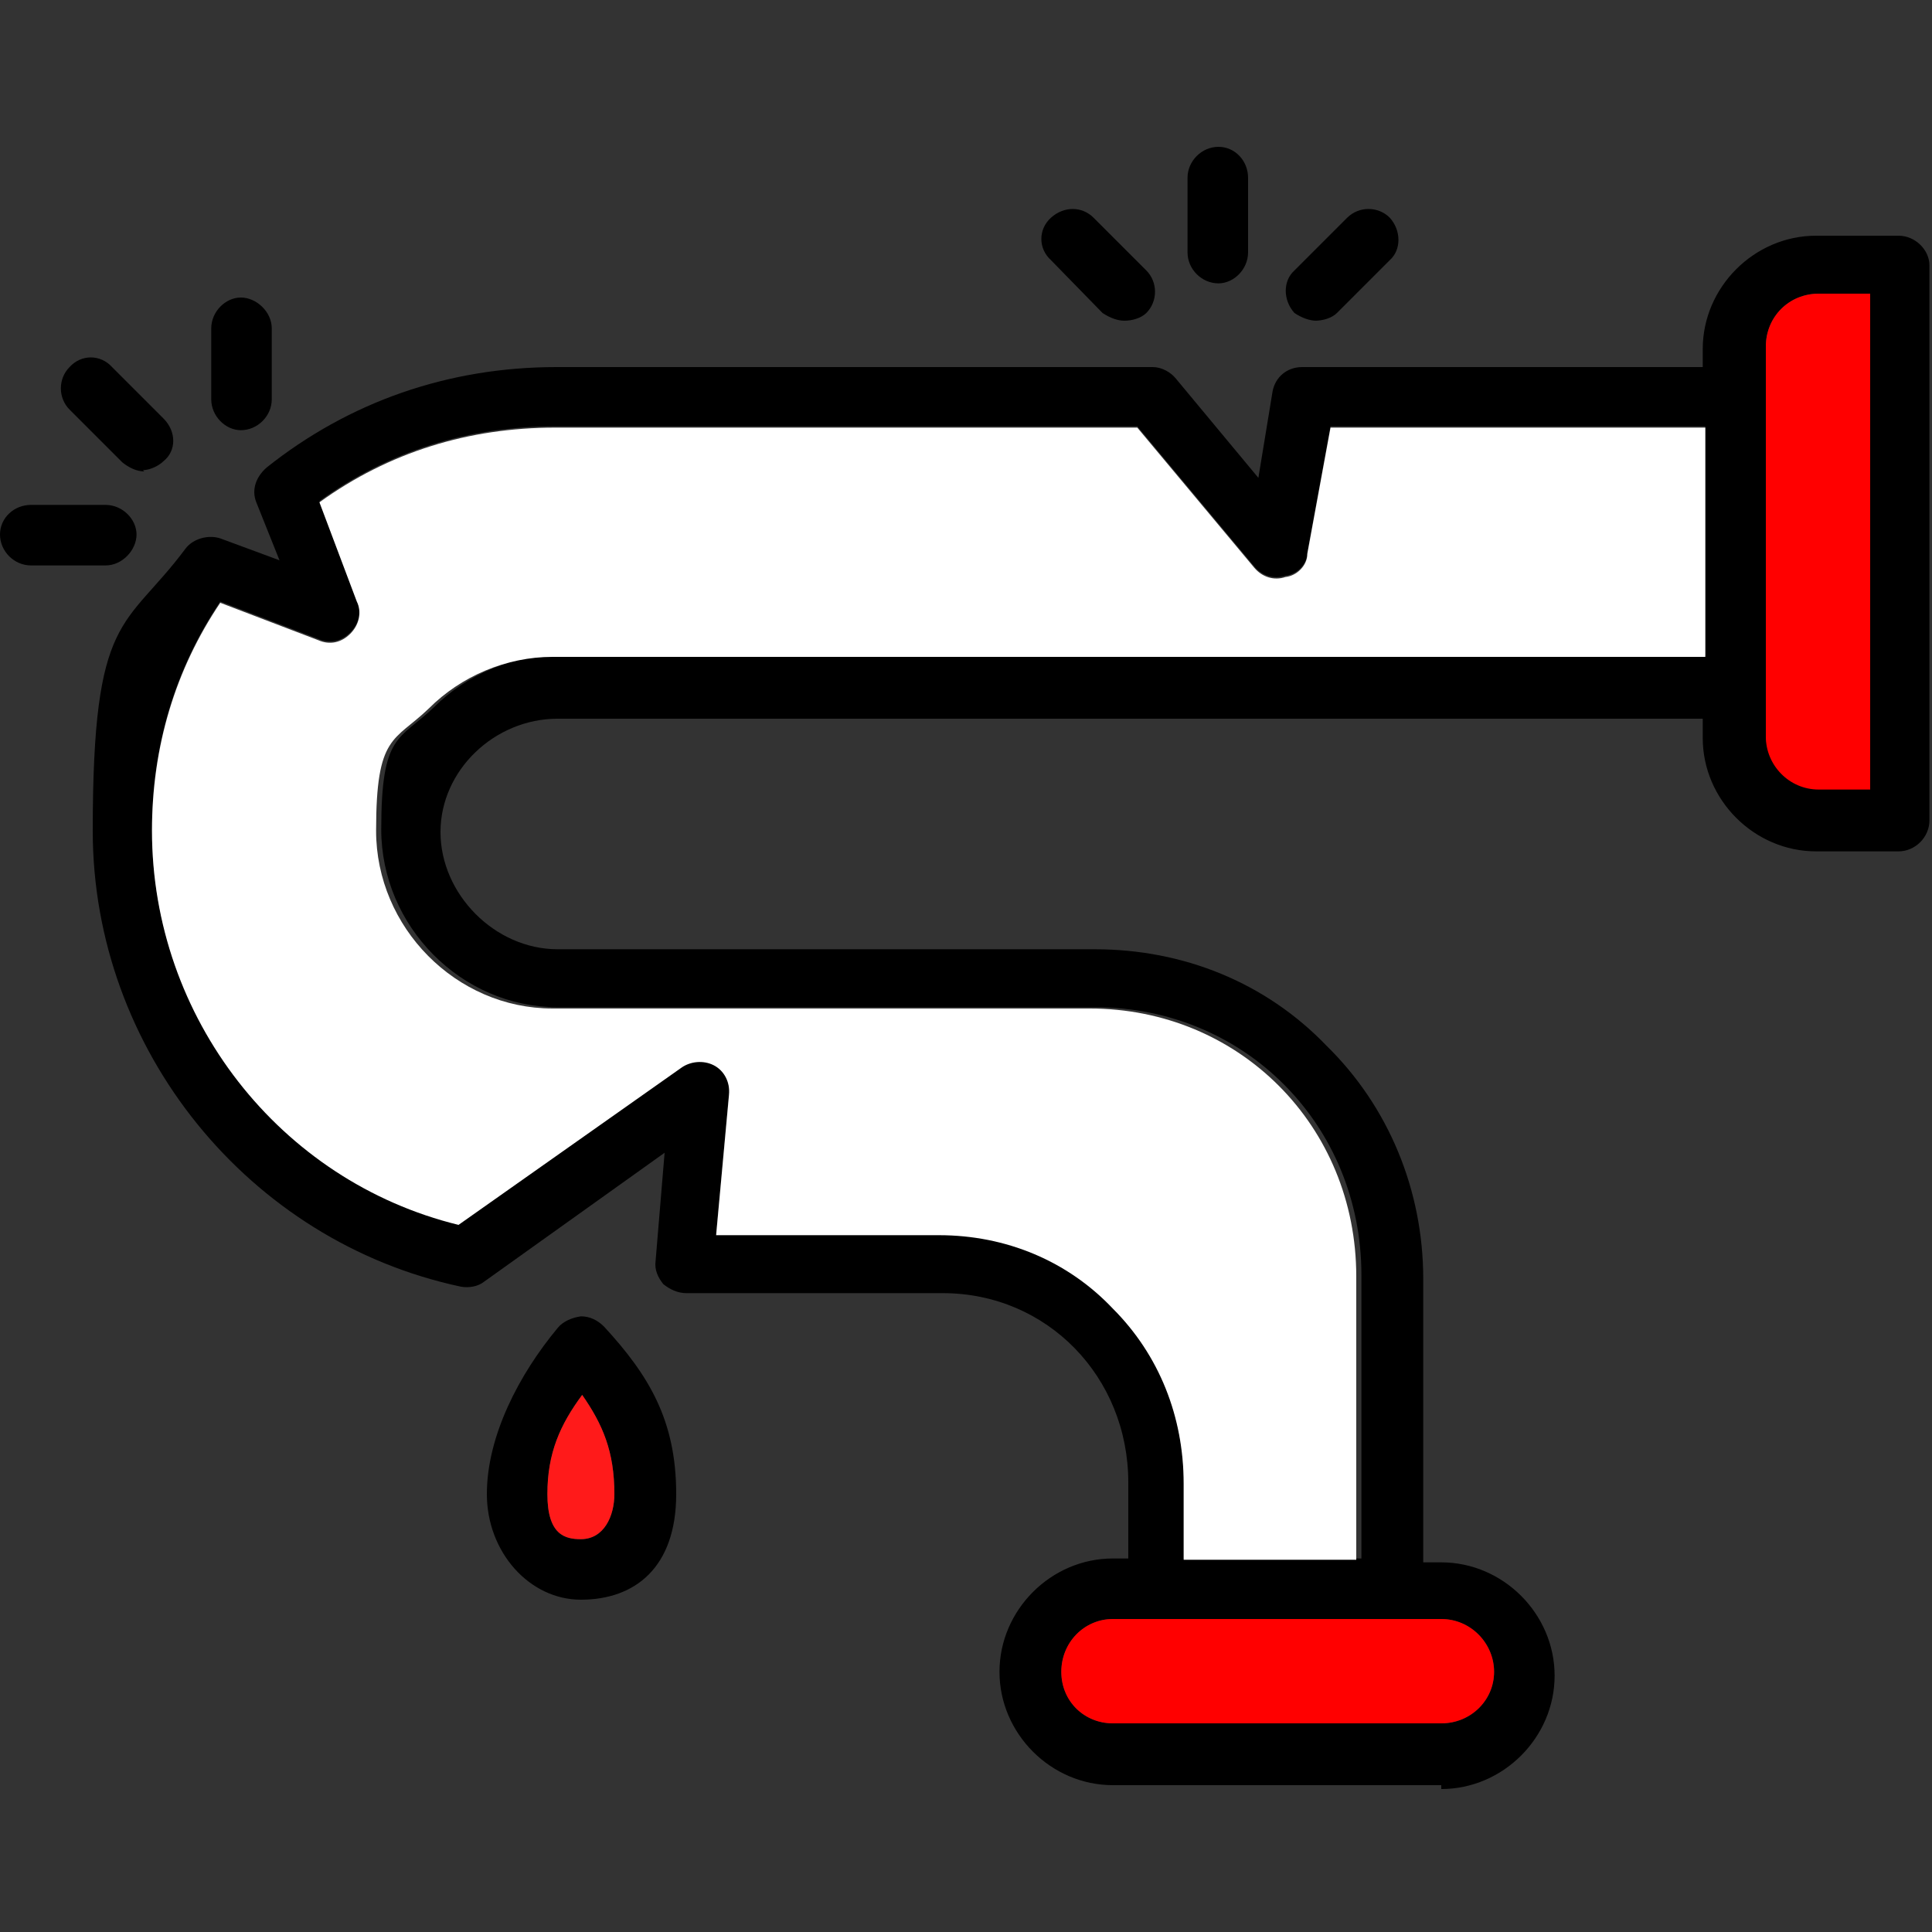
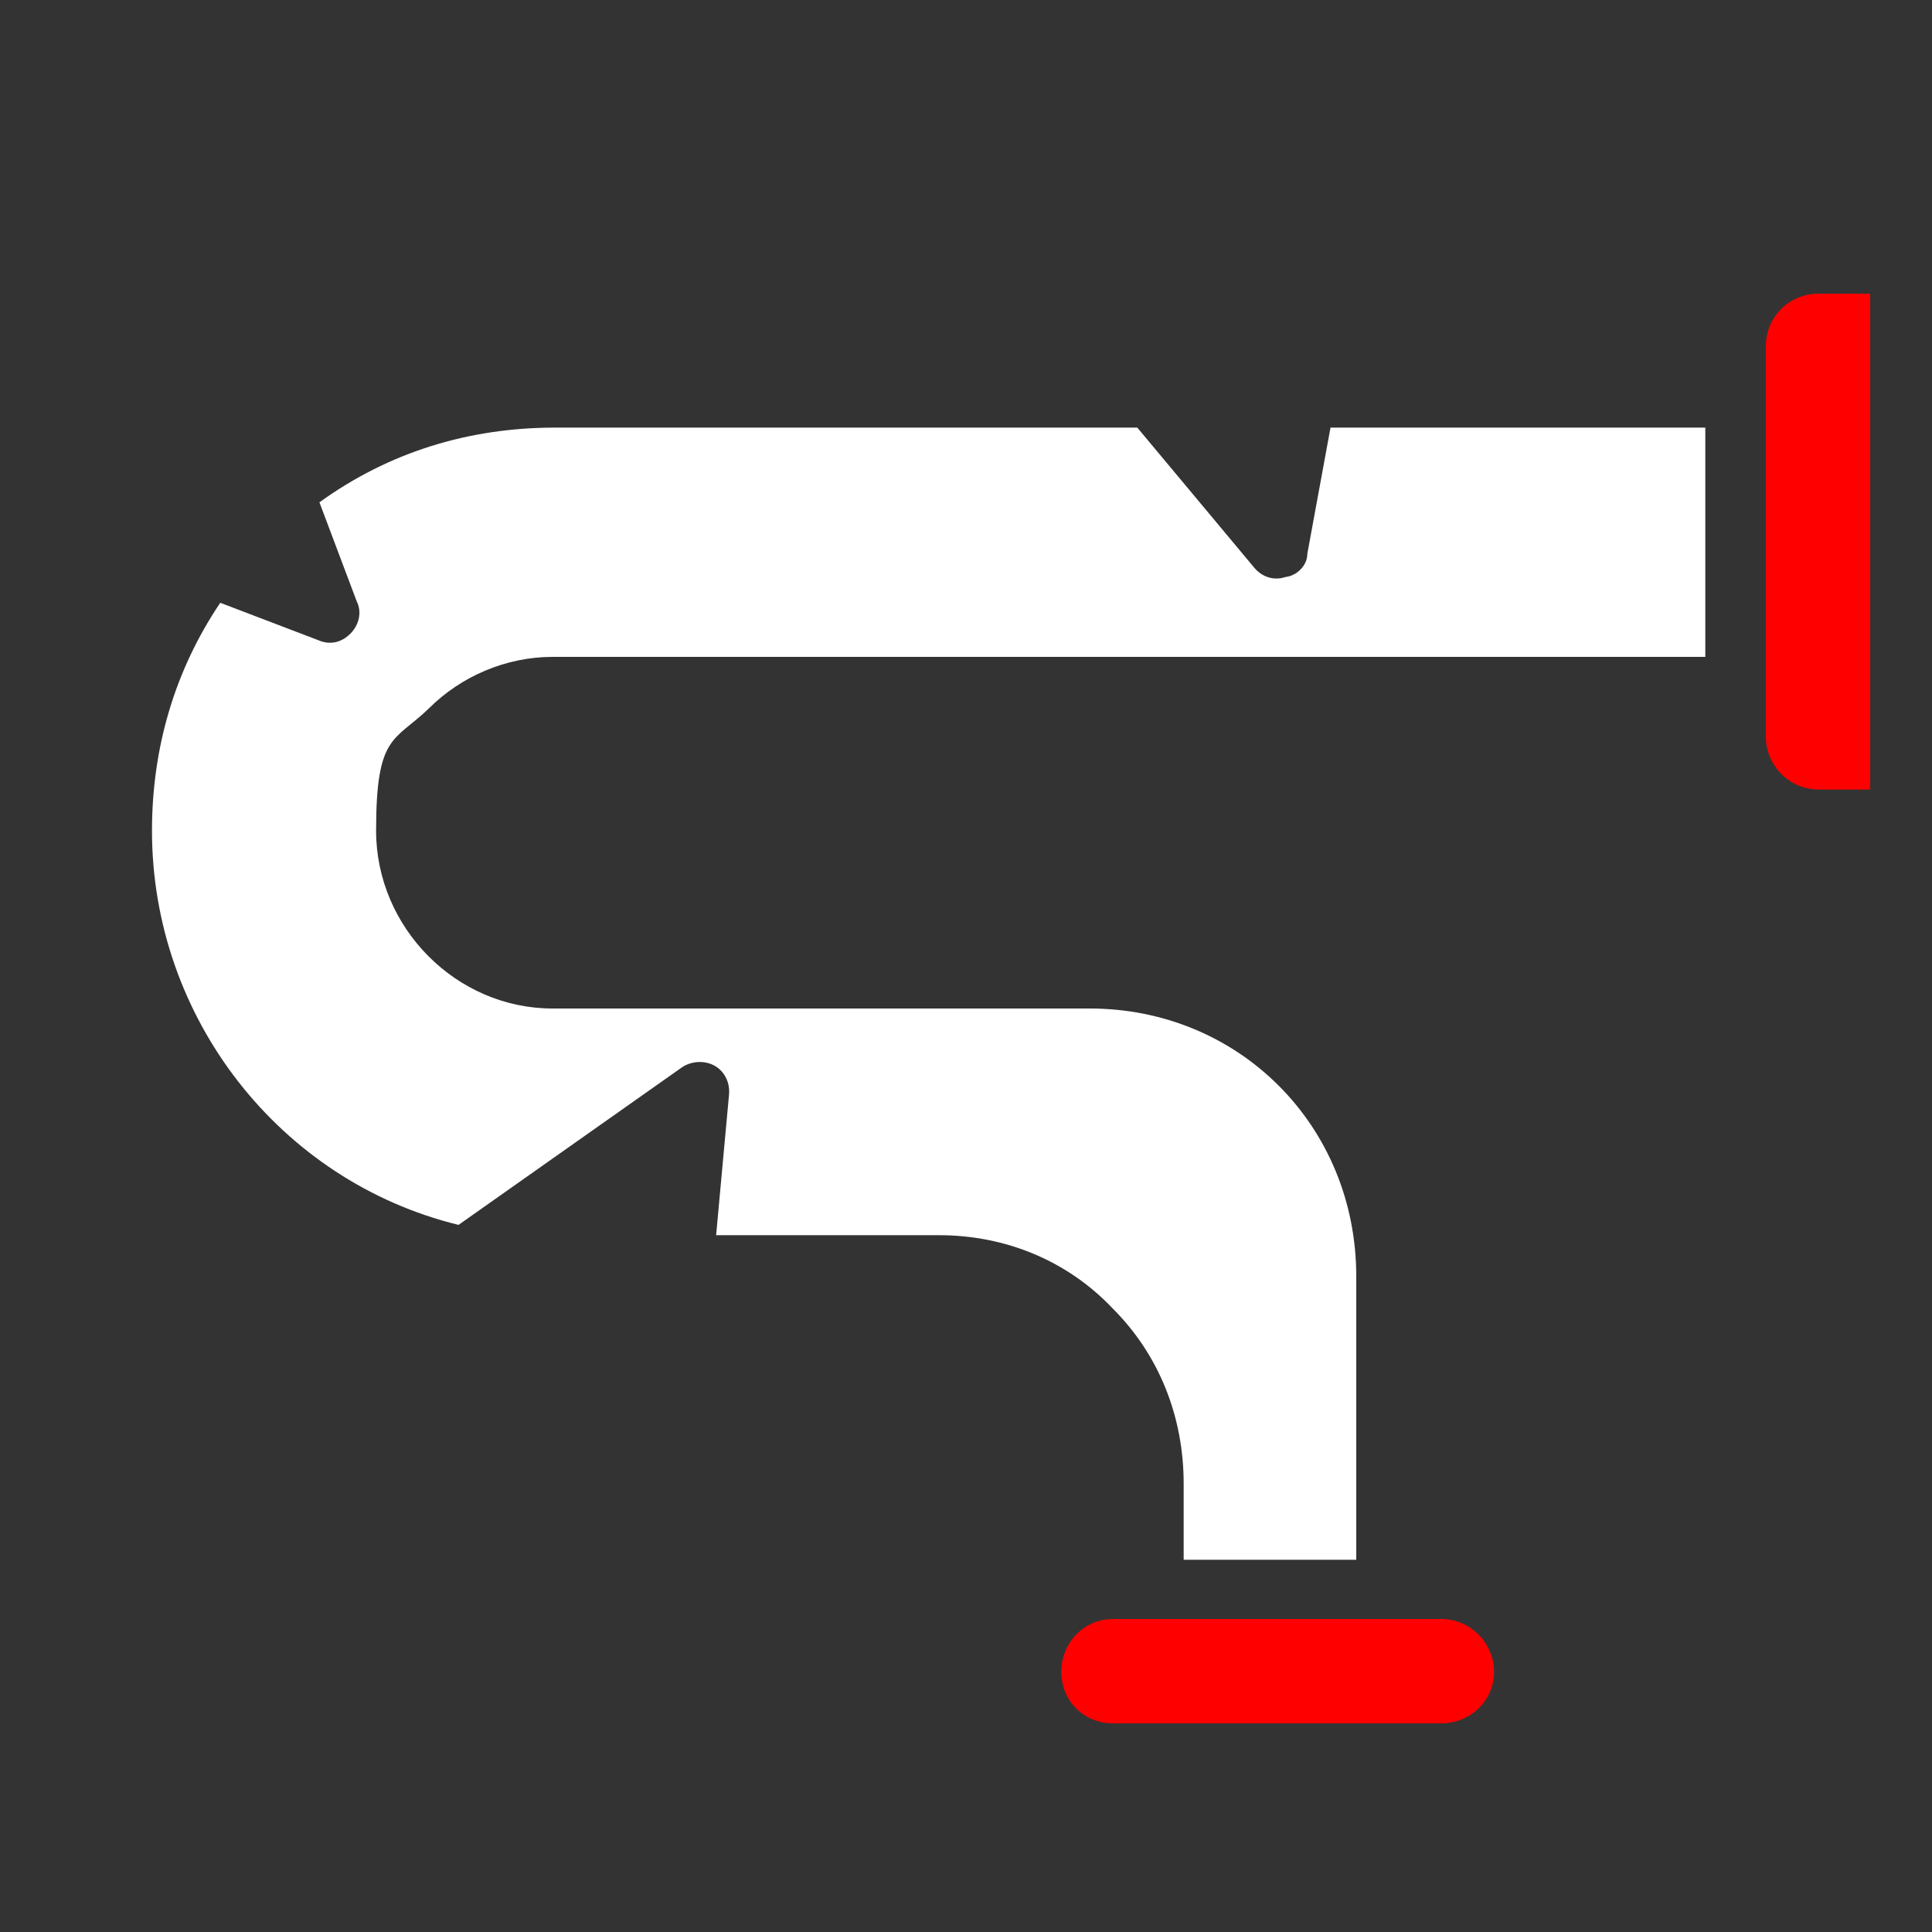
<svg xmlns="http://www.w3.org/2000/svg" version="1.1" viewBox="0 0 150 150">
  <rect x="0" y="0" width="150" height="150" fill="#333333" stroke="none" />
  <defs>
    <style>
      .cls-1 {
        fill: red;
      }

      .cls-1, .cls-2, .cls-3, .cls-4 {
        fill-rule: evenodd;
      }

      .cls-2 {
        fill: #fff;
      }

      .cls-3 {
        fill: #ff1a1a;
      }
    </style>
  </defs>
  <g>
    <g id="damage" image-rendering="optimizeQuality" shape-rendering="geometricPrecision" text-rendering="geometricPrecision">
-       <path class="cls-4" d="M111.9,138.6h-25.5c-4.8,0-8.8-4-8.8-8.8s4-8.8,8.8-8.8h1.2v-5.9c0-8.2-6.3-14.7-14.4-14.7h-19.9c-.7,0-1.3-.3-1.8-.7-.4-.5-.7-1.1-.6-1.8l.7-8.4-14,10c-.5.4-1.2.5-1.8.4-16.5-3.5-28.6-18.4-28.6-35.4s2.5-15.6,7.2-21.9c.6-.8,1.8-1.1,2.7-.8l4.6,1.7-1.8-4.5c-.4-1,0-2,.8-2.7,6.4-5.1,14.1-7.8,22.5-7.8h46.3c.7,0,1.4.4,1.8.9l6.4,7.7,1.1-6.7c.2-1.1,1.1-1.9,2.3-1.9h31.1v-1.4c0-4.8,4-8.8,8.8-8.8h6.4c1.3,0,2.4,1.1,2.4,2.3v43.1c0,1.3-1.1,2.4-2.4,2.4h-6.4c-4.8,0-8.8-4-8.8-8.8v-1.5H43.3c-4.9,0-9.1,4-9.1,8.8s4.2,9.1,9.1,9.1h41.7c6.9,0,13.3,2.6,18,7.5,4.8,4.7,7.5,11.2,7.5,18.1v22h1.4c4.8,0,8.8,4,8.8,8.8s-4,8.8-8.8,8.8ZM8.2,43.9H2.4c-1.3,0-2.4-1.1-2.4-2.4s1.1-2.3,2.4-2.3h5.8c1.3,0,2.4,1.1,2.4,2.3s-1.1,2.4-2.4,2.4ZM18.7,33.4c-1.2,0-2.3-1.1-2.3-2.4v-5.5c0-1.3,1.1-2.4,2.3-2.4s2.4,1.1,2.4,2.4v5.5c0,1.3-1.1,2.4-2.4,2.4ZM11.2,36.6c-.6,0-1.2-.3-1.7-.7l-4.1-4.1c-.9-.9-.9-2.4,0-3.3.9-1,2.4-1,3.3,0l4,4c1,1,1,2.5,0,3.3-.4.4-1.1.7-1.6.7ZM87.3,24.9c-.5,0-1.1-.2-1.7-.6l-4-4.1c-1-.9-1-2.4,0-3.3s2.4-.9,3.3,0l4.1,4.1c.9.9.9,2.4,0,3.3-.4.4-1.1.6-1.7.6ZM102.2,24.9c-.5,0-1.1-.2-1.7-.6-.9-1-.9-2.5,0-3.3l4.1-4.1c.9-.9,2.4-.9,3.3,0,.9,1,.9,2.5,0,3.3l-4.1,4.1c-.4.4-1.1.6-1.7.6ZM94.6,22c-1.3,0-2.4-1.1-2.4-2.4v-5.8c0-1.3,1.1-2.4,2.4-2.4s2.3,1.1,2.3,2.4v5.8c0,1.3-1.1,2.4-2.3,2.4ZM45.1,124.2c-4,0-7.3-3.7-7.3-8.2s2.5-9.3,5.5-12.9c.4-.5,1.1-.8,1.8-.9.7,0,1.3.3,1.8.8,3.5,3.8,5.6,7.3,5.6,13s-3.2,8.2-7.4,8.2ZM45.2,108.3c-1.7,2.3-2.7,4.5-2.7,7.7s1.4,3.5,2.6,3.5c1.8,0,2.6-1.8,2.6-3.5,0-3.3-.9-5.4-2.5-7.7ZM92.3,121h13.4v-22c0-11.7-9.1-20.8-20.7-20.8h-41.7c-7.5,0-13.7-6.3-13.7-13.8s1.4-6.9,4.1-9.5c2.5-2.5,6-4,9.6-4h89.1v-17.8h-29.1l-1.8,9.8c0,.9-.8,1.7-1.7,1.8-.9.3-1.8,0-2.4-.7l-9.1-10.9h-45.2c-6.7,0-12.9,1.9-18.3,5.8l2.9,7.7c.4.8.2,1.8-.5,2.5s-1.6.9-2.5.5l-7.6-2.9c-3.5,5.2-5.3,11.2-5.3,17.7,0,14.5,9.9,27.2,23.8,30.6l17.3-12.2c.7-.5,1.7-.6,2.5-.2s1.3,1.3,1.2,2.3l-1,10.9h17.3c5.2,0,10,2,13.5,5.7,3.6,3.6,5.5,8.4,5.5,13.6v5.9ZM141.2,22.8c-2.3,0-4.1,1.8-4.1,4.1v30.1c0,2.2,1.8,4.1,4.1,4.1h4V22.8h-4ZM86.4,125.7c-2.2,0-4,1.8-4,4.1s1.8,4,4,4h25.5c2.3,0,4.1-1.8,4.1-4s-1.8-4.1-4.1-4.1h-25.5Z" />
      <path class="cls-2" d="M43.3,51h89.1v-17.8h-29.1l-1.8,9.8c0,.9-.8,1.7-1.7,1.8-.9.3-1.8,0-2.4-.7l-9.1-10.9h-45.2c-6.7,0-12.9,1.9-18.3,5.8l2.9,7.7c.4.8.2,1.8-.5,2.5s-1.6.9-2.5.5l-7.6-2.9c-3.5,5.2-5.3,11.2-5.3,17.7,0,14.5,9.9,27.2,23.8,30.6l17.3-12.2c.7-.5,1.7-.6,2.5-.2s1.3,1.3,1.2,2.3l-1,10.9h17.3c5.2,0,10,2,13.5,5.7,3.6,3.6,5.5,8.4,5.5,13.6v5.9h13.4v-22c0-11.7-9.1-20.8-20.7-20.8h-41.7c-7.5,0-13.7-6.3-13.7-13.8s1.4-6.9,4.1-9.5c2.5-2.5,6-4,9.6-4Z" />
      <path class="cls-1" d="M137.1,30.8v26.4c0,2.2,1.8,4.1,4.1,4.1h4V22.8h-4c-2.3,0-4.1,1.8-4.1,4.1v3.8ZM111.9,125.7h-25.5c-2.2,0-4,1.8-4,4.1s1.8,4,4,4h25.5c2.3,0,4.1-1.8,4.1-4s-1.8-4.1-4.1-4.1Z" />
-       <path class="cls-3" d="M47.7,116c0-3.3-.9-5.4-2.5-7.7-1.7,2.3-2.7,4.5-2.7,7.7s1.4,3.5,2.6,3.5c1.8,0,2.6-1.8,2.6-3.5Z" />
    </g>
  </g>
</svg>